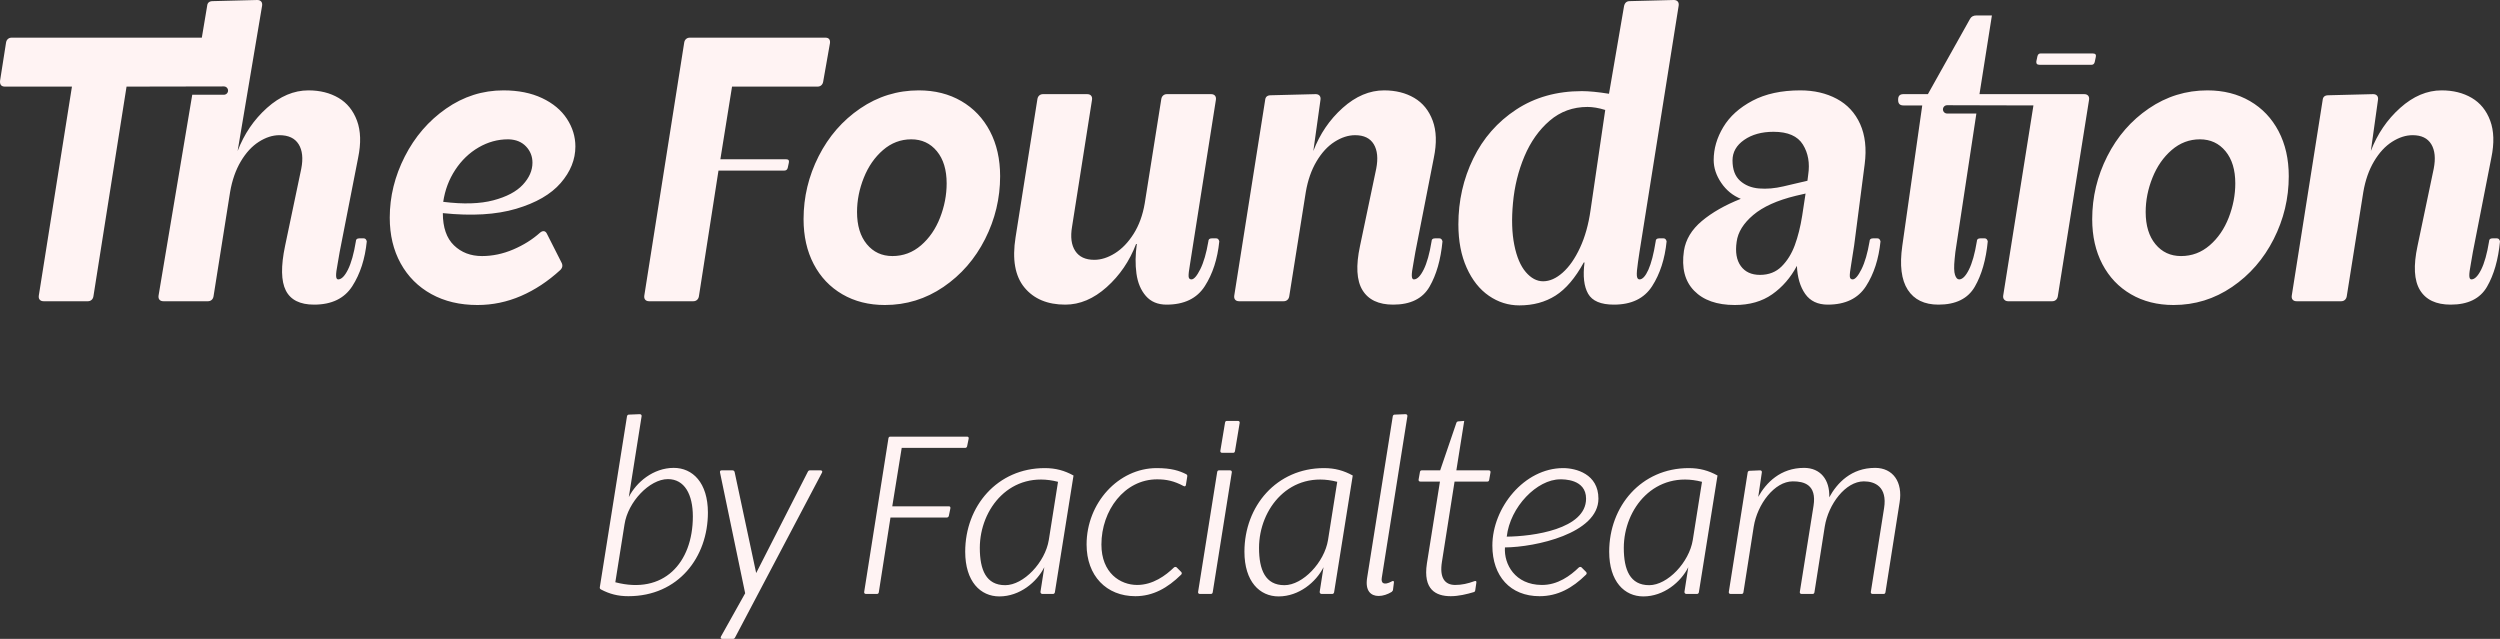
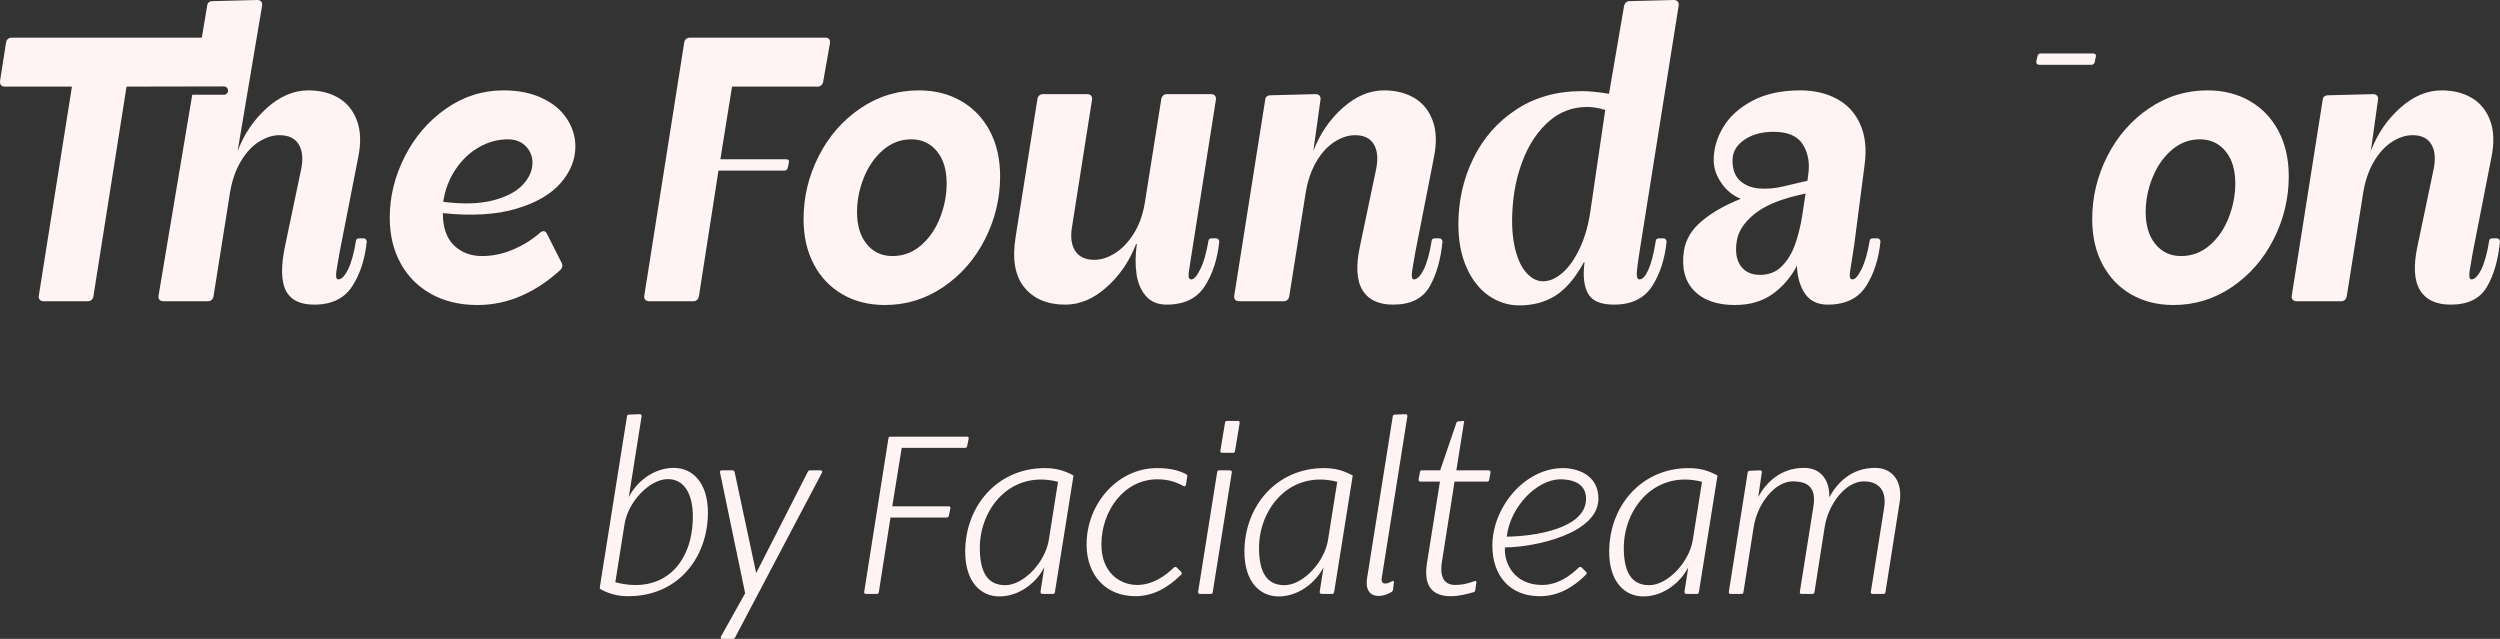
<svg xmlns="http://www.w3.org/2000/svg" width="2090.959" height="534.354" viewBox="0 0 2090.959 534.354">
  <rect x="0" y="0" width="2090.959" height="534.354" fill="#333333" stroke="none" />
  <g fill="none" fill-rule="evenodd">
    <path fill="#FFF3F3" d="M514.647 486.99 522.354 438.501C525.172 419.893 543.215 400.723 558.628 400.723 572.536 400.723 579.489 413.504 579.489 431.922 579.489 471.014 554.868 497.516 514.647 486.99M563.514 391.325C546.411 391.325 532.127 403.354 525.924 415.758L536.638 348.097C536.825 347.157 536.074 346.407 535.133 346.407L525.924 346.781C525.172 346.781 524.609 347.345 524.421 348.097L501.679 491.125C501.491 491.877 501.867 492.629 502.618 493.005 509.761 496.764 516.715 498.644 525.548 498.644 567.461 498.644 592.082 465.941 592.082 428.727 592.082 403.73 579.301 391.325 563.514 391.325M686.391 393.393 677.369 393.393C676.618 393.393 676.054 393.769 675.678 394.521L632.45 479.284 614.407 394.707C614.219 393.957 613.467 393.393 612.716 393.393L603.506 393.393C602.567 393.393 602.002 393.957 602.19 395.083L623.24 496.2 602.942 532.474C602.379 533.414 602.942 534.354 604.07 534.354L613.091 534.354C613.843 534.354 614.407 533.978 614.783 533.226L687.518 395.271C688.082 394.333 687.518 393.393 686.391 393.393M793.575 423.464 746.281 423.464 754.175 374.597 807.364 374.597C808.116 374.597 808.679 374.035 808.867 373.282L810.183 366.891C810.371 365.765 809.807 365.201 808.867 365.201L744.589 365.201C743.649 365.201 743.273 365.765 743.085 366.515L722.787 495.071C722.599 496.2 723.351 496.764 724.29 496.764L733.5 496.764C734.44 496.764 734.816 496.2 735.004 495.448L744.777 432.862 791.884 432.862C792.636 432.862 793.387 432.298 793.575 431.546L794.891 425.156C795.079 424.028 794.515 423.464 793.575 423.464M877.2 451.656C874.192 470.264 856.149 489.434 840.738 489.434 824.762 489.434 819.5 476.654 819.5 458.236 819.5 425.344 845.437 392.829 884.906 402.977L877.2 451.656ZM807.284 461.43C807.284 486.427 820.064 498.831 835.851 498.831 852.955 498.831 867.239 486.802 873.441 474.399L870.246 494.884C870.058 495.824 870.81 496.764 871.749 496.764L880.771 496.764C881.523 496.764 882.086 496.2 882.274 495.448L897.874 397.716C890.356 393.581 883.026 391.513 873.816 391.513 834.16 391.513 807.284 423.276 807.284 461.43L807.284 461.43ZM992.063 396.588C986.425 393.769 979.846 391.513 967.442 391.513 935.491 391.513 908.803 420.645 908.803 455.415 908.803 481.541 925.341 498.644 949.587 498.644 964.247 498.644 976.464 491.877 987.928 480.6 988.68 479.848 988.492 478.908 987.928 478.346L984.169 474.587C983.605 474.023 982.666 474.023 981.914 474.587 974.96 481.353 964.247 489.246 951.091 489.246 936.995 489.246 921.206 479.284 921.206 455.415 921.206 427.035 940.378 400.911 967.818 400.911 975.523 400.911 981.914 402.227 989.995 406.548 991.124 407.112 991.687 406.548 991.875 405.609L993.003 398.468C993.191 397.716 992.815 396.964 992.063 396.588M1028.759 393.393 1019.55 393.393C1018.61 393.393 1018.234 393.957 1018.046 394.707L1002.07 495.071C1001.882 496.2 1002.634 496.764 1003.574 496.764L1012.783 496.764C1013.724 496.764 1014.099 496.2 1014.287 495.448L1030.262 395.083C1030.45 393.957 1029.699 393.393 1028.759 393.393M1035.338 352.044 1026.128 352.044C1025.188 352.044 1024.812 352.608 1024.624 353.36L1020.678 377.042C1020.49 378.169 1021.241 378.732 1022.181 378.732L1031.39 378.732C1032.33 378.732 1032.706 378.169 1032.895 377.418L1036.841 353.736C1037.028 352.608 1036.276 352.044 1035.338 352.044M1110.735 451.656C1107.728 470.264 1089.684 489.434 1074.273 489.434 1058.297 489.434 1053.034 476.654 1053.034 458.236 1053.034 425.344 1078.972 392.829 1118.441 402.977L1110.735 451.656ZM1040.819 461.43C1040.819 486.427 1053.599 498.831 1069.386 498.831 1086.49 498.831 1100.773 486.802 1106.976 474.399L1103.781 494.884C1103.593 495.824 1104.344 496.764 1105.284 496.764L1114.306 496.764C1115.058 496.764 1115.622 496.2 1115.81 495.448L1131.409 397.716C1123.892 393.581 1116.561 391.513 1107.352 391.513 1067.695 391.513 1040.819 423.276 1040.819 461.43L1040.819 461.43ZM1175.62 346.406 1166.41 346.781C1165.658 346.781 1165.094 347.344 1164.906 348.097L1143.481 483.043C1141.601 494.321 1146.676 498.456 1153.065 498.456 1156.636 498.456 1160.583 497.139 1163.967 495.071 1164.53 494.509 1165.094 493.945 1165.094 493.193L1165.846 487.177C1166.034 486.051 1165.282 485.487 1164.155 486.239 1157.2 489.998 1154.946 487.553 1155.698 483.231L1177.123 348.097C1177.311 347.156 1176.558 346.406 1175.62 346.406M1245.134 393.393 1218.068 393.393 1224.648 352.044 1219.761 352.42C1219.008 352.42 1218.256 352.984 1218.068 353.736L1204.537 393.393 1189.126 393.393C1188.186 393.393 1187.809 393.957 1187.621 394.707L1186.493 401.099C1186.305 402.226 1187.057 402.789 1187.998 402.789L1204.349 402.789 1193.449 471.202C1190.064 493.193 1200.966 498.644 1213.371 498.644 1219.949 498.644 1226.902 496.952 1232.541 495.26 1233.293 495.071 1233.669 494.697 1233.857 493.757L1234.796 487.366C1234.984 486.051 1234.42 485.675 1233.293 486.051 1227.654 488.118 1222.579 489.246 1217.13 489.246 1208.484 489.246 1203.785 483.419 1206.04 469.7L1216.566 402.789 1244.006 402.789C1244.946 402.789 1245.322 402.226 1245.51 401.475L1246.637 395.083C1246.825 393.957 1246.072 393.393 1245.134 393.393M1260.219 448.837C1263.038 423.84 1285.592 400.911 1304.951 400.911 1307.581 400.911 1326.564 400.535 1326.564 417.074 1326.564 442.636 1282.02 448.65 1260.219 448.837M1307.393 391.513C1274.878 391.513 1248.19 424.592 1248.19 456.355 1248.19 481.917 1263.226 498.644 1287.659 498.644 1302.882 498.644 1315.099 491.877 1326.564 480.6 1327.316 479.848 1327.128 478.908 1326.564 478.346L1322.805 474.587C1322.241 474.023 1321.302 474.023 1320.55 474.587 1313.597 481.353 1302.882 489.434 1289.351 489.246 1267.173 489.058 1257.776 471.954 1258.715 457.859 1284.088 457.671 1336.902 446.207 1336.902 417.074 1336.902 396.399 1318.106 391.513 1307.393 391.513M1415.816 451.656C1412.809 470.264 1394.765 489.434 1379.354 489.434 1363.378 489.434 1358.116 476.654 1358.116 458.236 1358.116 425.344 1384.053 392.829 1423.522 402.977L1415.816 451.656ZM1345.899 461.43C1345.899 486.427 1358.68 498.831 1374.467 498.831 1391.571 498.831 1405.854 486.802 1412.057 474.399L1408.862 494.884C1408.674 495.824 1409.425 496.764 1410.365 496.764L1419.387 496.764C1420.139 496.764 1420.703 496.2 1420.891 495.448L1436.491 397.716C1428.973 393.581 1421.641 391.513 1412.433 391.513 1372.776 391.513 1345.899 423.276 1345.899 461.43L1345.899 461.43ZM1568.302 391.325C1548.379 391.325 1536.539 403.918 1529.961 415.947 1530.525 401.099 1522.444 391.325 1508.911 391.325 1489.176 391.325 1477.148 403.73 1470.569 415.57L1473.577 395.084C1473.765 393.957 1473.013 393.393 1472.073 393.393L1463.239 393.769C1462.488 393.769 1461.924 394.333 1461.736 395.084L1445.949 495.072C1445.761 496.2 1446.511 496.764 1447.451 496.764L1456.661 496.764C1457.601 496.764 1457.978 496.2 1458.166 495.448L1466.81 440.38C1469.818 421.773 1484.101 402.601 1499.513 402.601 1508.723 402.601 1519.623 405.234 1516.805 423.088L1505.34 495.072C1505.152 496.2 1505.904 496.764 1506.843 496.764L1516.052 496.764C1516.993 496.764 1517.369 496.2 1517.557 495.448L1526.202 440.38C1529.209 421.773 1543.493 402.601 1558.904 402.601 1568.114 402.601 1578.64 407.113 1575.82 424.968L1564.731 495.072C1564.543 496.2 1565.295 496.764 1566.235 496.764L1575.444 496.764C1576.384 496.764 1576.76 496.2 1576.948 495.448L1588.788 420.269C1591.607 402.977 1583.149 391.325 1568.302 391.325M304.255 199.359 300.477 199.359C298.587 199.359 297.642 200.202 297.642 201.88 295.959 212.168 293.753 220.042 291.027 225.5 288.296 230.963 285.566 233.689 282.84 233.689 281.786 233.689 281.211 232.744 281.107 230.855 280.999 228.964 281.471 225.292 282.524 219.832L284.099 210.697 299.532 131.962C302.051 119.787 301.736 109.444 298.587 100.941 295.436 92.436 290.289 86.088 283.153 81.885 276.015 77.688 267.613 75.588 257.958 75.588 245.779 75.588 234.229 80.469 223.315 90.233 212.395 99.996 204.207 112.017 198.749 126.293L219.22 4.723C219.427 3.257 219.166 2.1 218.433 1.258 217.695.422 216.592.001 215.126.001L177.964.946C175.02.946 173.446 2.312 173.239 5.04L168.797 31.517C168.605 31.503 168.407 31.494 168.2 31.494L9.783 31.494C8.524 31.494 7.471 31.863 6.634 32.597 5.793 33.336 5.267 34.33 5.06 35.589L.021 67.713C-.191 70.862 1.172 72.438 4.115 72.438L60.175 72.438 32.461 247.231C32.249 248.703 32.51 249.858 33.248 250.695 33.981 251.536 35.084 251.956 36.554 251.956L73.403 251.956C74.662 251.956 75.71 251.59 76.552 250.852 77.388 250.119 77.916 249.12 78.126 247.862L105.842 72.438 187.269 72.29C189.188 72.29 190.744 73.846 190.744 75.764 190.744 77.683 189.188 79.24 187.269 79.24L160.791 79.24 132.61 247.231C132.4 248.703 132.659 249.858 133.397 250.695 134.132 251.536 135.233 251.956 136.706 251.956L173.868 251.956C175.129 251.956 176.177 251.59 177.019 250.852 177.855 250.119 178.381 249.12 178.593 247.862L192.45 160.621C194.128 150.756 197.121 142.196 201.427 134.954 205.727 127.71 210.766 122.252 216.543 118.576 222.316 114.906 228.038 113.066 233.708 113.066 241.266 113.066 246.62 115.585 249.769 120.624 252.92 125.662 253.653 132.488 251.975 141.095L238.431 205.659C234.86 222.665 235.07 235.106 239.062 242.98 243.048 250.852 250.921 254.791 262.683 254.791 277.377 254.791 288.036 249.649 294.649 239.357 301.264 229.072 305.303 216.577 306.774 201.88 306.352 200.202 305.515 199.359 304.255 199.359M370.698 168.81C372.166 158.943 375.526 150.021 380.777 142.04 386.023 134.063 392.532 127.818 400.304 123.301 408.069 118.788 416.257 116.53 424.868 116.53L425.499 116.53C431.586 116.74 436.413 118.733 439.986 122.514 443.554 126.293 445.34 130.81 445.34 136.055 445.34 142.566 442.663 148.708 437.309 154.479 431.955 160.258 423.713 164.613 412.585 167.55 401.454 170.493 387.494 170.912 370.698 168.81M431.641 174.636C448.333 169.706 460.772 162.511 468.961 153.063 477.15 143.615 481.244 133.432 481.244 122.514 481.244 114.324 478.882 106.608 474.157 99.364 469.434 92.122 462.504 86.349 453.372 82.043 444.237 77.742 433.476 75.587 421.09 75.587 403.66 75.587 387.651 80.681 373.061 90.861 358.464 101.047 346.97 114.378 338.574 130.858 330.175 147.344 325.976 164.401 325.976 182.038 325.976 196.524 329.018 209.281 335.11 220.303 341.197 231.327 349.754 239.884 360.778 245.972 371.801 252.059 384.659 255.104 399.359 255.104 411.956 255.104 424.081 252.585 435.734 247.546 447.388 242.507 458.356 235.263 468.646 225.815 470.535 223.925 470.851 221.828 469.59 219.516L457.623 195.895C456.994 194.429 456.152 193.588 455.104 193.376 454.05 193.169 452.898 193.588 451.639 194.635 445.34 200.304 437.886 204.98 429.277 208.649 420.666 212.326 411.956 214.162 403.137 214.162 393.689 214.162 385.865 211.171 379.674 205.185 373.479 199.202 370.384 190.227 370.384 178.258 394.526 180.777 414.948 179.573 431.641 174.636M658.836 140.464 659.781 136.055C660.198 134.167 659.465 133.221 657.575 133.221L602.501 133.221 612.264 72.438 683.756 72.438C685.017 72.438 686.065 72.073 686.907 71.335 687.743 70.602 688.269 69.603 688.481 68.344L694.149 36.218C694.356 34.752 694.149 33.594 693.52 32.754 692.89 31.918 691.837 31.494 690.371 31.494L576.99 31.494C575.731 31.494 574.678 31.863 573.841 32.597 573 33.336 572.472 34.33 572.267 35.589L538.883 247.231C538.671 248.703 538.932 249.858 539.67 250.695 540.403 251.536 541.506 251.956 542.977 251.956L579.825 251.956C581.086 251.956 582.132 251.59 582.974 250.852 583.81 250.119 584.338 249.12 584.55 247.862L600.927 142.671 656.001 142.671C657.467 142.671 658.412 141.938 658.836 140.464M724.997 204.242C719.534 197.627 716.808 188.651 716.808 177.313 716.808 167.658 718.698 158.101 722.478 148.653 726.257 139.205 731.61 131.49 738.539 125.504 745.469 119.52 753.343 116.53 762.16 116.53 770.978 116.53 778.114 119.836 783.577 126.449 789.034 133.064 791.766 142.04 791.766 153.378 791.766 163.038 789.925 172.59 786.254 182.038 782.577 191.486 777.277 199.201 770.349 205.185 763.42 211.171 755.438 214.161 746.412 214.161 737.596 214.161 730.455 210.855 724.997 204.242M789.089 239.988C803.891 229.909 815.49 216.577 823.889 199.989 832.284 183.405 836.488 165.871 836.488 147.393 836.488 133.118 833.653 120.574 827.983 109.757 822.315 98.947 814.333 90.546 804.049 84.562 793.757 78.578 781.893 75.587 768.459 75.587 750.611 75.587 734.287 80.626 719.485 90.703 704.683 100.783 693.079 114.117 684.684 130.702 676.285 147.291 672.086 164.823 672.086 183.297 672.086 197.578 674.921 210.122 680.59 220.932 686.258 231.749 694.236 240.144 704.525 246.129 714.811 252.113 726.675 255.104 740.115 255.104 757.957 255.104 774.286 250.065 789.089 239.988M890.983 254.79C903.157 254.79 914.707 249.908 925.626 240.144 936.542 230.382 944.731 218.364 950.192 204.084L950.821 204.084C949.562 212.903 949.454 221.144 950.507 228.806 951.556 236.475 954.179 242.719 958.381 247.546 962.578 252.374 968.352 254.79 975.703 254.79 990.396 254.79 1001.056 249.648 1007.67 239.357 1014.283 229.072 1018.323 216.578 1019.795 201.879 1019.371 200.201 1018.535 199.359 1017.276 199.359L1013.496 199.359C1011.606 199.359 1010.661 200.201 1010.661 201.879 1008.978 211.751 1006.725 219.516 1003.89 225.186 1001.056 230.854 998.585 233.688 996.488 233.688 995.018 233.688 994.23 232.853 994.127 231.169 994.018 229.492 994.388 226.237 995.23 221.406L997.749 205.343 1016.961 83.461C1017.168 81.994 1016.906 80.836 1016.173 79.995 1015.435 79.159 1014.333 78.736 1012.867 78.736L976.018 78.736C974.758 78.736 973.704 79.104 972.868 79.839 972.026 80.577 971.5 81.571 971.293 82.83L957.436 170.07C955.753 179.941 952.657 188.444 948.146 195.58 943.628 202.72 938.431 208.129 932.555 211.8 926.675 215.477 920.903 217.312 915.233 217.312 907.882 217.312 902.582 214.845 899.328 209.91 896.071 204.98 895.18 198.207 896.651 189.596L913.343 83.461C913.55 81.994 913.289 80.836 912.556 79.995 911.818 79.159 910.715 78.736 909.25 78.736L872.401 78.736C871.142 78.736 870.089 79.104 869.252 79.839 868.411 80.577 867.883 81.571 867.676 82.83L849.41 198.415C846.468 216.893 848.938 230.908 856.812 240.459 864.685 250.016 876.072 254.79 890.983 254.79M1195.61 239.83C1201.382 229.86 1205.004 217.208 1206.475 201.879 1206.052 200.201 1205.216 199.359 1203.955 199.359L1200.177 199.359C1198.287 199.359 1197.342 200.201 1197.342 201.879 1195.659 212.168 1193.454 220.042 1190.727 225.499 1187.996 230.962 1185.266 233.688 1182.54 233.688 1181.486 233.688 1180.911 232.744 1180.808 230.854 1180.699 228.964 1181.171 225.292 1182.224 219.831L1183.799 210.697 1199.232 131.961C1201.751 119.787 1201.436 109.443 1198.287 100.94 1195.137 92.435 1189.989 86.087 1182.854 81.885 1175.715 77.687 1167.314 75.587 1157.659 75.587 1145.479 75.587 1133.929 80.468 1123.016 90.232 1112.095 99.995 1103.907 112.017 1098.45 126.293L1104.433 83.461C1104.64 81.994 1104.379 80.836 1103.646 79.995 1102.908 79.159 1101.806 78.736 1100.34 78.736L1062.86 79.681C1059.918 79.681 1058.344 81.049 1058.137 83.775L1032.31 247.23C1032.1 248.703 1032.36 249.858 1033.098 250.695 1033.832 251.536 1034.933 251.955 1036.406 251.955L1073.568 251.955C1074.829 251.955 1075.877 251.59 1076.719 250.852 1077.555 250.12 1078.081 249.12 1078.293 247.861L1092.151 160.621C1093.828 150.755 1096.821 142.197 1101.127 134.954 1105.428 127.71 1110.466 122.252 1116.243 118.576 1122.016 114.906 1127.739 113.065 1133.408 113.065 1140.754 113.065 1145.953 115.585 1148.998 120.623 1152.04 125.662 1152.723 132.487 1151.046 141.096L1137.502 205.659C1133.929 222.247 1134.613 234.584 1139.55 242.665 1144.48 250.749 1153.037 254.79 1165.217 254.79 1179.705 254.79 1189.832 249.804 1195.61 239.83M1265.432 169.755C1266.691 155.898 1269.889 142.882 1275.038 130.703 1280.18 118.526 1287.212 108.607 1296.137 100.941 1305.06 93.277 1315.61 89.445 1327.79 89.445 1332.199 89.445 1337.131 90.286 1342.592 91.964L1330.309 175.739C1328.626 187.706 1325.689 198.208 1321.49 207.233 1317.288 216.264 1312.462 223.193 1307.004 228.019 1301.541 232.853 1296.085 235.263 1290.627 235.263 1285.376 235.263 1280.548 232.694 1276.139 227.547 1271.729 222.405 1268.526 214.845 1266.533 204.872 1264.536 194.901 1264.172 183.195 1265.432 169.755M1245.276 247.388C1253.041 252.742 1261.544 255.42 1270.785 255.42 1282.329 255.42 1292.409 252.688 1301.02 247.231 1309.627 241.775 1317.5 232.537 1324.641 219.516L1325.27 219.516C1323.799 230.854 1324.799 239.569 1328.263 245.656 1331.727 251.748 1338.917 254.79 1349.836 254.79 1364.53 254.79 1375.189 249.648 1381.804 239.357 1388.417 229.072 1392.456 216.578 1393.929 201.879 1393.505 200.201 1392.668 199.359 1391.41 199.359L1387.63 199.359C1385.74 199.359 1384.795 200.201 1384.795 201.879 1383.112 212.38 1381.064 220.303 1378.653 225.657 1376.238 231.012 1373.772 233.689 1371.253 233.689 1369.993 233.689 1369.254 232.694 1369.048 230.696 1368.835 228.704 1369.151 224.87 1369.993 219.2L1371.253 210.697 1404.006 4.724C1404.213 3.258 1403.952 2.101 1403.219 1.259 1402.481.423 1401.378 0 1399.913 0L1363.064.945C1360.544.945 1358.97 2.313 1358.339 5.039L1345.742 78.421C1336.5 76.955 1328.942 76.217 1323.066 76.217 1302.069 76.217 1283.748 81.364 1268.107 91.649 1252.464 101.938 1240.496 115.585 1232.204 132.591 1223.908 149.599 1219.765 167.974 1219.765 187.706 1219.765 201.565 1222.072 213.641 1226.693 223.925 1231.31 234.215 1237.504 242.034 1245.276 247.388M1452.508 202.194C1453.557 194.217 1458.178 186.761 1466.367 179.832 1474.554 172.903 1486.415 167.549 1501.955 163.771L1510.144 161.881 1507.309 180.463C1505.839 189.704 1503.791 197.893 1501.168 205.029 1498.54 212.168 1494.869 218.099 1490.144 222.822 1485.421 227.547 1479.383 229.908 1472.035 229.908 1464.894 229.908 1459.54 227.444 1455.972 222.508 1452.401 217.576 1451.249 210.806 1452.508 202.194M1455.343 151.173C1451.141 147.393 1449.044 141.725 1449.044 134.167 1449.044 127.236 1452.298 121.519 1458.807 117.001 1465.313 112.488 1473.503 110.23 1483.373 110.23 1495.34 110.23 1503.529 113.803 1507.939 120.939 1512.348 128.078 1513.814 136.479 1512.348 146.134L1511.719 151.173 1491.562 155.898C1484.422 157.58 1477.651 158.155 1471.248 157.63 1464.84 157.107 1459.54 154.952 1455.343 151.173M1450.934 255.104C1463.32 255.104 1473.767 252.113 1482.27 246.129 1490.775 240.144 1497.649 232.221 1502.9 222.35 1503.318 232.01 1505.626 239.83 1509.829 245.814 1514.026 251.797 1520.325 254.79 1528.725 254.79 1543.42 254.79 1554.078 249.648 1560.692 239.357 1567.305 229.072 1571.347 216.577 1572.818 201.879 1572.395 200.201 1571.557 199.359 1570.298 199.359L1566.518 199.359C1564.628 199.359 1563.683 200.201 1563.683 201.879 1562 211.751 1559.748 219.516 1556.913 225.185 1554.078 230.854 1551.608 233.688 1549.512 233.688 1548.04 233.688 1547.252 232.852 1547.149 231.169 1547.04 229.491 1547.41 226.237 1548.252 221.405 1549.088 215.948 1549.93 210.593 1550.771 205.343L1559.59 137.315C1561.268 124.299 1560.009 113.119 1555.81 103.773 1551.608 94.434 1545.103 87.397 1536.284 82.672 1527.466 77.949 1517.278 75.587 1505.735 75.587 1489.988 75.587 1476.652 78.475 1465.736 84.248 1454.817 90.025 1446.682 97.372 1441.328 106.293 1435.974 115.22 1433.297 124.403 1433.297 133.851 1433.297 140.361 1435.393 146.714 1439.596 152.905 1443.793 159.1 1449.251 163.564 1455.972 166.29 1442.746 171.541 1431.88 177.737 1423.377 184.873 1414.872 192.011 1409.883 200.304 1408.417 209.752 1406.315 224.033 1409.15 235.159 1416.92 243.136 1424.685 251.119 1436.023 255.104 1450.934 255.104M1864.051 182.038C1860.374 191.486 1855.075 199.202 1848.146 205.185 1841.217 211.171 1833.235 214.162 1824.21 214.162 1815.393 214.162 1808.252 210.855 1802.794 204.242 1797.332 197.627 1794.605 188.651 1794.605 177.313 1794.605 167.658 1796.495 158.101 1800.275 148.653 1804.055 139.205 1809.407 131.49 1816.336 125.504 1823.266 119.52 1831.14 116.53 1839.957 116.53 1848.775 116.53 1855.911 119.836 1861.374 126.449 1866.832 133.064 1869.563 142.04 1869.563 153.378 1869.563 163.038 1867.722 172.59 1864.051 182.038M1881.846 84.562C1871.555 78.579 1859.691 75.587 1846.256 75.587 1828.409 75.587 1812.084 80.626 1797.282 90.704 1782.48 100.783 1770.876 114.117 1762.481 130.703 1754.082 147.291 1749.883 164.823 1749.883 183.297 1749.883 197.578 1752.718 210.122 1758.388 220.933 1764.056 231.749 1772.033 240.144 1782.322 246.129 1792.608 252.113 1804.472 255.104 1817.912 255.104 1835.755 255.104 1852.083 250.065 1866.886 239.988 1881.688 229.909 1893.287 216.578 1901.687 199.989 1910.081 183.405 1914.285 165.871 1914.285 147.393 1914.285 133.119 1911.45 120.574 1905.78 109.757 1900.113 98.947 1892.13 90.546 1881.846 84.562M2088.441 199.359 2084.66 199.359C2082.771 199.359 2081.823 200.202 2081.823 201.88 2080.14 212.168 2077.939 220.042 2075.211 225.5 2072.479 230.963 2069.749 233.689 2067.023 233.689 2065.968 233.689 2065.394 232.744 2065.289 230.855 2065.18 228.964 2065.657 225.292 2066.707 219.832L2068.282 210.697 2083.713 131.962C2086.235 119.787 2085.919 109.444 2082.771 100.941 2079.622 92.436 2074.474 86.088 2067.338 81.885 2060.197 77.688 2051.798 75.588 2042.142 75.588 2029.965 75.588 2018.415 80.469 2007.499 90.233 1996.581 99.996 1988.389 112.017 1982.934 126.293L1988.916 83.462C1989.122 81.993 1988.864 80.837 1988.128 79.996 1987.391 79.159 1986.29 78.737 1984.823 78.737L1947.343 79.681C1944.401 79.681 1942.828 81.049 1942.62 83.775L1916.794 247.231C1916.583 248.703 1916.843 249.858 1917.582 250.695 1918.315 251.536 1919.417 251.956 1920.889 251.956L1958.052 251.956C1959.311 251.956 1960.36 251.59 1961.2 250.852 1962.039 250.119 1962.564 249.12 1962.774 247.862L1976.632 160.621C1978.312 150.756 1981.304 142.196 1985.611 134.954 1989.909 127.71 1994.951 122.252 2000.726 118.576 2006.498 114.906 2012.222 113.066 2017.891 113.066 2025.237 113.066 2030.437 115.585 2033.483 120.624 2036.524 125.662 2037.206 132.488 2035.528 141.095L2021.987 205.659C2018.415 222.248 2019.097 234.584 2024.034 242.666 2028.964 250.75 2037.521 254.791 2049.702 254.791 2064.186 254.791 2074.316 249.804 2080.093 239.831 2085.865 229.859 2089.488 217.208 2090.959 201.88 2090.535 200.202 2089.7 199.359 2088.441 199.359M1751.974 51.965 1752.919 47.558C1753.338 45.668 1752.497 44.723 1750.4 44.723L1706.622 44.723C1705.364 44.723 1704.522 45.461 1704.103 46.926L1703.158 51.336C1702.946 53.226 1703.787 54.171 1705.678 54.171L1749.455 54.171C1750.715 54.171 1751.552 53.438 1751.974 51.965" />
-     <path fill="#FFF3F3" d="M1743.155,78.736 L1734.798,78.736 L1706.306,78.736 L1655.605,78.736 L1665.999,12.912 L1653.086,12.912 C1650.567,12.912 1648.78,13.857 1647.732,15.747 L1612.459,78.736 L1591.987,78.736 C1589.044,78.736 1587.578,80.207 1587.578,83.145 L1587.578,83.775 C1587.578,86.718 1589.044,88.184 1591.987,88.184 L1607.735,88.184 L1591.042,205.658 C1588.73,221.828 1590.255,234.056 1595.609,242.349 C1600.964,250.645 1609.516,254.79 1621.276,254.79 C1635.765,254.79 1645.891,249.804 1651.67,239.83 C1657.441,229.86 1661.063,217.208 1662.534,201.879 C1662.112,200.201 1661.275,199.359 1660.015,199.359 L1656.237,199.359 C1654.347,199.359 1653.402,200.201 1653.402,201.879 C1651.719,212.168 1649.513,220.042 1646.787,225.499 C1644.056,230.962 1641.326,233.688 1638.6,233.688 C1637.127,233.688 1635.972,232.428 1635.135,229.908 C1634.294,227.389 1634.19,222.98 1634.82,216.681 L1635.449,210.697 L1653.005,94.951 L1628.522,94.951 C1626.603,94.951 1625.047,93.396 1625.047,91.477 C1625.047,89.558 1626.603,88.003 1628.522,88.003 L1700.732,88.184 L1675.443,247.23 C1675.231,248.703 1675.547,249.858 1676.388,250.694 C1677.224,251.536 1678.278,251.955 1679.537,251.955 L1716.385,251.955 C1717.646,251.955 1718.693,251.59 1719.534,250.852 C1720.371,250.119 1720.898,249.12 1721.11,247.861 L1747.25,83.461 C1747.457,81.993 1747.196,80.836 1746.463,79.995 C1745.725,79.158 1744.622,78.736 1743.155,78.736" />
  </g>
</svg>